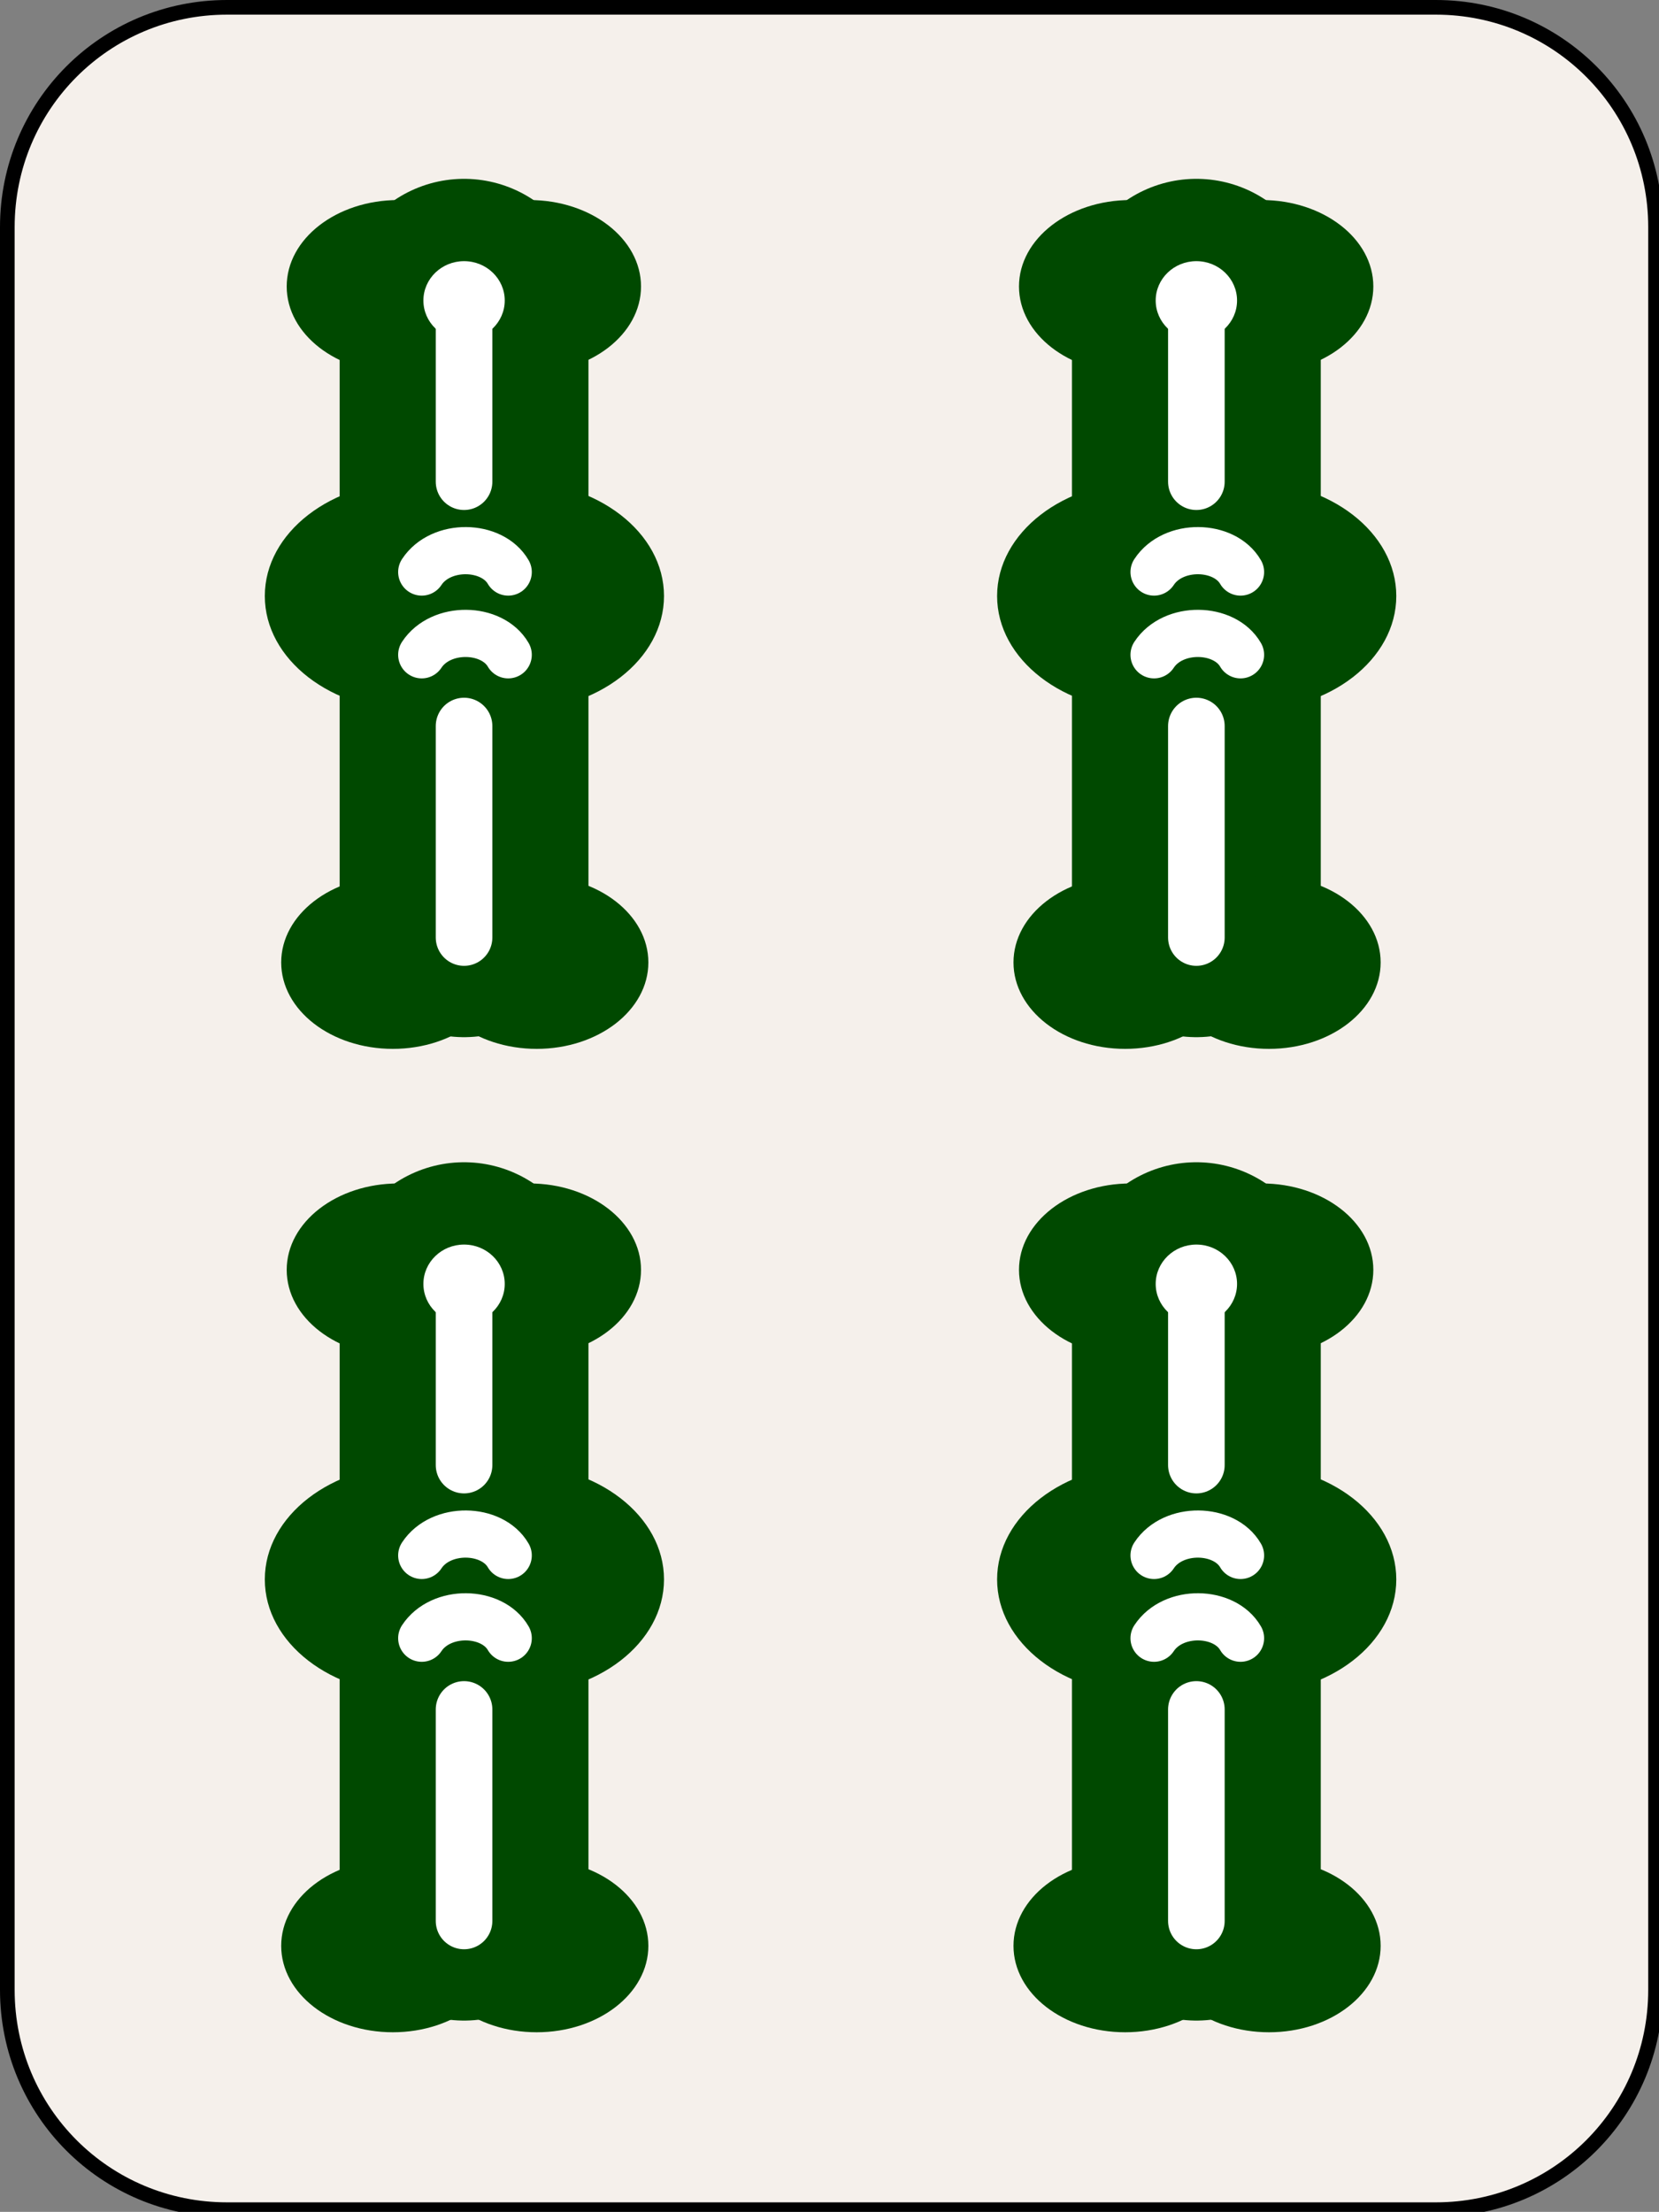
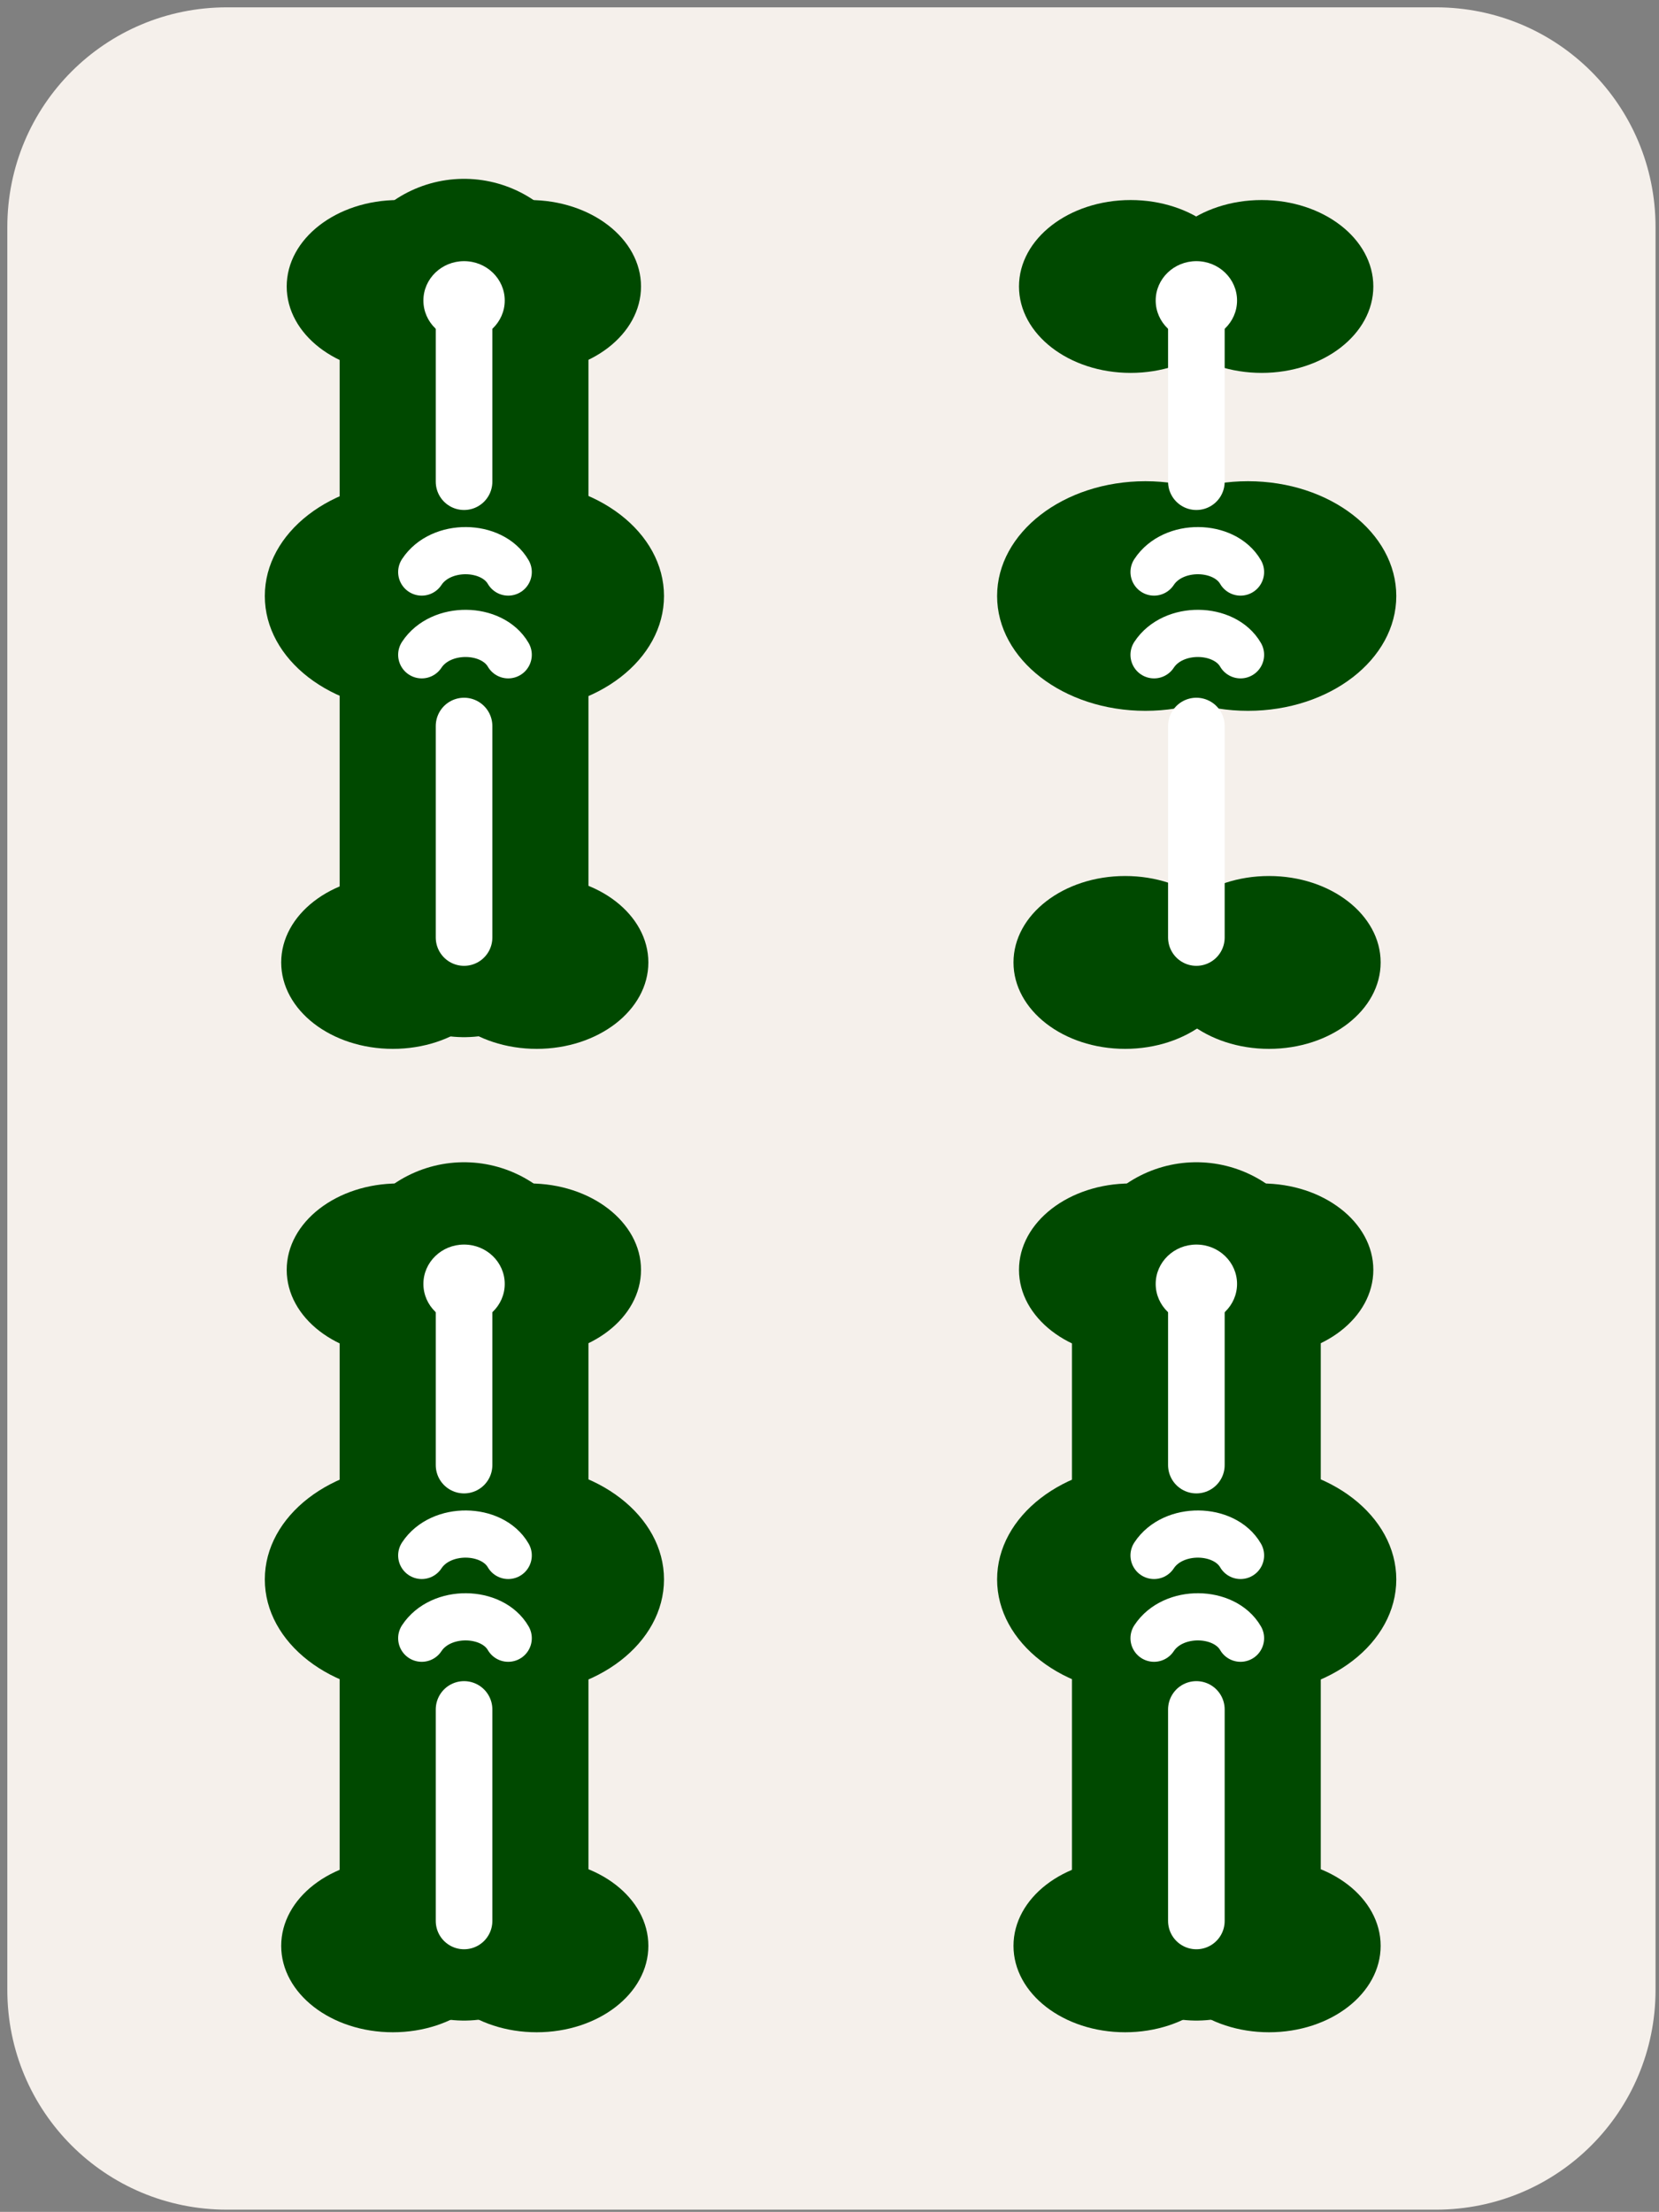
<svg xmlns="http://www.w3.org/2000/svg" version="1.1" width="44.85pt" height="59.772pt" viewBox="0 0 44.85 59.772">
  <rect x="0" y="0" width="44.85" height="59.772" fill="#808080" stroke="none" />
  <defs>
    <clipPath id="clip_0">
      <path transform="matrix(.198,0,0,-.198,0,59.772)" d="M0 0H227.044V302.584H0Z" />
    </clipPath>
    <clipPath id="clip_1">
      <path transform="matrix(.169,0,0,-.169,3.372,55.289)" d="M0 0H225V300H0Z" />
    </clipPath>
  </defs>
  <g>
    <g>
      <g clip-path="url(#clip_0)">
        <path transform="matrix(.198,0,0,.198,0,-0)" d="M31 1H196.043C212.664 1 226.043 14.379 226.043 31V271.582C226.043 288.203 212.664 301.582 196.043 301.582H31C14.379 301.582 1 288.203 1 271.582V31C1 14.379 14.379 1 31 1ZM31 1" fill="#f5f0eb" />
-         <path transform="matrix(.198,0,0,.198,0,-0)" stroke-width="2" stroke-linecap="butt" stroke-linejoin="round" fill="none" stroke="#000000" d="M31 1H196.043C212.664 1 226.043 14.379 226.043 31V271.582C226.043 288.203 212.664 301.582 196.043 301.582H31C14.379 301.582 1 288.203 1 271.582V31C1 14.379 14.379 1 31 1ZM31 1" />
      </g>
    </g>
    <g clip-path="url(#clip_1)">
      <path transform="matrix(.017,0,0,-.017,3.372,55.289)" d="M612.66 1233.67C612.66 1157.81 533.16 1096.29 435.121 1096.29 337.031 1096.29 257.578 1157.81 257.578 1233.67 257.578 1309.57 337.031 1371.05 435.121 1371.05 533.16 1371.05 612.66 1309.57 612.66 1233.67ZM612.66 1233.67" fill="#004900" />
      <path transform="matrix(.017,0,0,-.017,3.372,55.289)" d="M821.02 1233.67C821.02 1157.81 741.52 1096.29 643.48 1096.29 545.43 1096.29 465.941 1157.81 465.941 1233.67 465.941 1309.57 545.43 1371.05 643.48 1371.05 741.52 1371.05 821.02 1309.57 821.02 1233.67ZM821.02 1233.67" fill="#004900" />
      <path transform="matrix(.017,0,0,-.017,3.372,55.289)" d="M603.91 159.141C603.91 83.281 524.41 21.762 426.371 21.762 328.281 21.762 248.828 83.281 248.828 159.141 248.828 235 328.281 296.52 426.371 296.52 524.41 296.52 603.91 235 603.91 159.141ZM603.91 159.141" fill="#004900" />
      <path transform="matrix(.017,0,0,-.017,3.372,55.289)" stroke-width="395.652" stroke-linecap="round" stroke-miterlimit="4" stroke-linejoin="miter" fill="none" stroke="#004900" d="M539.609 238.16V1206.95" />
      <path transform="matrix(.017,0,0,-.017,3.372,55.289)" d="M832.699 159.141C832.699 83.281 753.199 21.762 655.16 21.762 557.07 21.762 477.578 83.281 477.578 159.141 477.578 235 557.07 296.52 655.16 296.52 753.199 296.52 832.699 235 832.699 159.141ZM832.699 159.141" fill="#004900" />
      <path transform="matrix(.017,0,0,-.017,3.372,55.289)" d="M857.578 741.602C857.578 640.82 751.949 559.102 621.719 559.102 491.449 559.102 385.859 640.82 385.859 741.602 385.859 842.379 491.449 924.102 621.719 924.102 751.949 924.102 857.578 842.379 857.578 741.602ZM857.578 741.602" fill="#004900" />
      <path transform="matrix(.017,0,0,-.017,3.372,55.289)" d="M694.449 741.602C694.449 640.82 588.871 559.102 458.629 559.102 328.359 559.102 222.77 640.82 222.77 741.602 222.77 842.379 328.359 924.102 458.629 924.102 588.871 924.102 694.449 842.379 694.449 741.602ZM694.449 741.602" fill="#004900" />
      <path transform="matrix(.017,0,0,-.017,3.372,55.289)" stroke-width="90" stroke-linecap="round" stroke-miterlimit="4" stroke-linejoin="miter" fill="none" stroke="#ffffff" d="M539.609 1195.59V923.359" />
      <path transform="matrix(.017,0,0,-.017,3.372,55.289)" stroke-width="90" stroke-linecap="round" stroke-miterlimit="4" stroke-linejoin="miter" fill="none" stroke="#ffffff" d="M539.609 534.922V198.711" />
      <path transform="matrix(.017,0,0,-.017,3.372,55.289)" d="M604.301 1211.33C604.301 1176.8 575.352 1148.75 539.609 1148.75 503.91 1148.75 474.961 1176.8 474.961 1211.33 474.961 1245.9 503.91 1273.91 539.609 1273.91 575.352 1273.91 604.301 1245.9 604.301 1211.33ZM604.301 1211.33" fill="#ffffff" />
      <path transform="matrix(.017,0,0,-.017,3.372,55.289)" stroke-width="75" stroke-linecap="round" stroke-linejoin="round" fill="none" stroke="#ffffff" d="M472.301 648.16C502.73 694.488 584.262 692.5 609.84 648.16" />
      <path transform="matrix(.017,0,0,-.017,3.372,55.289)" stroke-width="75" stroke-linecap="round" stroke-linejoin="round" fill="none" stroke="#ffffff" d="M472.301 779.73C502.73 826.051 584.262 824.059 609.84 779.73" />
      <path transform="matrix(.017,0,0,-.017,3.372,55.289)" d="M1777.23 1233.67C1777.23 1157.81 1697.73 1096.29 1599.65 1096.29 1501.6 1096.29 1422.11 1157.81 1422.11 1233.67 1422.11 1309.57 1501.6 1371.05 1599.65 1371.05 1697.73 1371.05 1777.23 1309.57 1777.23 1233.67ZM1777.23 1233.67" fill="#004900" />
      <path transform="matrix(.017,0,0,-.017,3.372,55.289)" d="M1985.59 1233.67C1985.59 1157.81 1906.09 1096.29 1808.05 1096.29 1709.96 1096.29 1630.51 1157.81 1630.51 1233.67 1630.51 1309.57 1709.96 1371.05 1808.05 1371.05 1906.09 1371.05 1985.59 1309.57 1985.59 1233.67ZM1985.59 1233.67" fill="#004900" />
      <path transform="matrix(.017,0,0,-.017,3.372,55.289)" d="M1768.44 159.141C1768.44 83.281 1688.98 21.762 1590.9 21.762 1492.85 21.762 1413.36 83.281 1413.36 159.141 1413.36 235 1492.85 296.52 1590.9 296.52 1688.98 296.52 1768.44 235 1768.44 159.141ZM1768.44 159.141" fill="#004900" />
      <path transform="matrix(.017,0,0,-.017,3.372,55.289)" stroke-width="395.652" stroke-linecap="round" stroke-miterlimit="4" stroke-linejoin="miter" fill="none" stroke="#004900" d="M1704.18 238.16V1206.95" />
      <path transform="matrix(.017,0,0,-.017,3.372,55.289)" d="M1997.23 159.141C1997.23 83.281 1917.77 21.762 1819.69 21.762 1721.64 21.762 1642.15 83.281 1642.15 159.141 1642.15 235 1721.64 296.52 1819.69 296.52 1917.77 296.52 1997.23 235 1997.23 159.141ZM1997.23 159.141" fill="#004900" />
      <path transform="matrix(.017,0,0,-.017,3.372,55.289)" d="M2022.11 741.602C2022.11 640.82 1916.52 559.102 1786.29 559.102 1656.02 559.102 1550.43 640.82 1550.43 741.602 1550.43 842.379 1656.02 924.102 1786.29 924.102 1916.52 924.102 2022.11 842.379 2022.11 741.602ZM2022.11 741.602" fill="#004900" />
      <path transform="matrix(.017,0,0,-.017,3.372,55.289)" d="M1859.02 741.602C1859.02 640.82 1753.44 559.102 1623.16 559.102 1492.93 559.102 1387.3 640.82 1387.3 741.602 1387.3 842.379 1492.93 924.102 1623.16 924.102 1753.44 924.102 1859.02 842.379 1859.02 741.602ZM1859.02 741.602" fill="#004900" />
      <path transform="matrix(.017,0,0,-.017,3.372,55.289)" stroke-width="90" stroke-linecap="round" stroke-miterlimit="4" stroke-linejoin="miter" fill="none" stroke="#ffffff" d="M1704.18 1195.59V923.359" />
      <path transform="matrix(.017,0,0,-.017,3.372,55.289)" stroke-width="90" stroke-linecap="round" stroke-miterlimit="4" stroke-linejoin="miter" fill="none" stroke="#ffffff" d="M1704.18 534.922V198.711" />
      <path transform="matrix(.017,0,0,-.017,3.372,55.289)" d="M1768.87 1211.33C1768.87 1176.8 1739.92 1148.75 1704.18 1148.75 1668.48 1148.75 1639.49 1176.8 1639.49 1211.33 1639.49 1245.9 1668.48 1273.91 1704.18 1273.91 1739.92 1273.91 1768.87 1245.9 1768.87 1211.33ZM1768.87 1211.33" fill="#ffffff" />
      <path transform="matrix(.017,0,0,-.017,3.372,55.289)" stroke-width="75" stroke-linecap="round" stroke-linejoin="round" fill="none" stroke="#ffffff" d="M1636.88 648.16C1667.3 694.488 1748.83 692.5 1774.41 648.16" />
      <path transform="matrix(.017,0,0,-.017,3.372,55.289)" stroke-width="75" stroke-linecap="round" stroke-linejoin="round" fill="none" stroke="#ffffff" d="M1636.88 779.73C1667.3 826.051 1748.83 824.059 1774.41 779.73" />
      <path transform="matrix(.017,0,0,-.017,3.372,55.289)" d="M612.66 2796.91C612.66 2721.05 533.16 2659.53 435.121 2659.53 337.031 2659.53 257.578 2721.05 257.578 2796.91 257.578 2872.81 337.031 2934.3 435.121 2934.3 533.16 2934.3 612.66 2872.81 612.66 2796.91ZM612.66 2796.91" fill="#004900" />
      <path transform="matrix(.017,0,0,-.017,3.372,55.289)" d="M821.02 2796.91C821.02 2721.05 741.52 2659.53 643.48 2659.53 545.43 2659.53 465.941 2721.05 465.941 2796.91 465.941 2872.81 545.43 2934.3 643.48 2934.3 741.52 2934.3 821.02 2872.81 821.02 2796.91ZM821.02 2796.91" fill="#004900" />
      <path transform="matrix(.017,0,0,-.017,3.372,55.289)" d="M603.91 1722.38C603.91 1646.52 524.41 1585 426.371 1585 328.281 1585 248.828 1646.52 248.828 1722.38 248.828 1798.24 328.281 1859.77 426.371 1859.77 524.41 1859.77 603.91 1798.24 603.91 1722.38ZM603.91 1722.38" fill="#004900" />
      <path transform="matrix(.017,0,0,-.017,3.372,55.289)" stroke-width="395.652" stroke-linecap="round" stroke-miterlimit="4" stroke-linejoin="miter" fill="none" stroke="#004900" d="M539.609 1801.41V2770.2" />
      <path transform="matrix(.017,0,0,-.017,3.372,55.289)" d="M832.699 1722.38C832.699 1646.52 753.199 1585 655.16 1585 557.07 1585 477.578 1646.52 477.578 1722.38 477.578 1798.24 557.07 1859.77 655.16 1859.77 753.199 1859.77 832.699 1798.24 832.699 1722.38ZM832.699 1722.38" fill="#004900" />
      <path transform="matrix(.017,0,0,-.017,3.372,55.289)" d="M857.578 2304.84C857.578 2204.06 751.949 2122.34 621.719 2122.34 491.449 2122.34 385.859 2204.06 385.859 2304.84 385.859 2405.62 491.449 2487.34 621.719 2487.34 751.949 2487.34 857.578 2405.62 857.578 2304.84ZM857.578 2304.84" fill="#004900" />
      <path transform="matrix(.017,0,0,-.017,3.372,55.289)" d="M694.449 2304.84C694.449 2204.06 588.871 2122.34 458.629 2122.34 328.359 2122.34 222.77 2204.06 222.77 2304.84 222.77 2405.62 328.359 2487.34 458.629 2487.34 588.871 2487.34 694.449 2405.62 694.449 2304.84ZM694.449 2304.84" fill="#004900" />
      <path transform="matrix(.017,0,0,-.017,3.372,55.289)" stroke-width="90" stroke-linecap="round" stroke-miterlimit="4" stroke-linejoin="miter" fill="none" stroke="#ffffff" d="M539.609 2758.83V2486.6" />
      <path transform="matrix(.017,0,0,-.017,3.372,55.289)" stroke-width="90" stroke-linecap="round" stroke-miterlimit="4" stroke-linejoin="miter" fill="none" stroke="#ffffff" d="M539.609 2098.16V1761.99" />
      <path transform="matrix(.017,0,0,-.017,3.372,55.289)" d="M604.301 2774.57C604.301 2740.04 575.352 2711.99 539.609 2711.99 503.91 2711.99 474.961 2740.04 474.961 2774.57 474.961 2809.14 503.91 2837.15 539.609 2837.15 575.352 2837.15 604.301 2809.14 604.301 2774.57ZM604.301 2774.57" fill="#ffffff" />
      <path transform="matrix(.017,0,0,-.017,3.372,55.289)" stroke-width="75" stroke-linecap="round" stroke-linejoin="round" fill="none" stroke="#ffffff" d="M472.301 2211.41C502.73 2257.77 584.262 2255.74 609.84 2211.41" />
      <path transform="matrix(.017,0,0,-.017,3.372,55.289)" stroke-width="75" stroke-linecap="round" stroke-linejoin="round" fill="none" stroke="#ffffff" d="M472.301 2342.97C502.73 2389.3 584.262 2387.3 609.84 2342.97" />
      <path transform="matrix(.017,0,0,-.017,3.372,55.289)" d="M1777.23 2796.91C1777.23 2721.05 1697.73 2659.53 1599.65 2659.53 1501.6 2659.53 1422.11 2721.05 1422.11 2796.91 1422.11 2872.81 1501.6 2934.3 1599.65 2934.3 1697.73 2934.3 1777.23 2872.81 1777.23 2796.91ZM1777.23 2796.91" fill="#004900" />
      <path transform="matrix(.017,0,0,-.017,3.372,55.289)" d="M1985.59 2796.91C1985.59 2721.05 1906.09 2659.53 1808.05 2659.53 1709.96 2659.53 1630.51 2721.05 1630.51 2796.91 1630.51 2872.81 1709.96 2934.3 1808.05 2934.3 1906.09 2934.3 1985.59 2872.81 1985.59 2796.91ZM1985.59 2796.91" fill="#004900" />
      <path transform="matrix(.017,0,0,-.017,3.372,55.289)" d="M1768.44 1722.38C1768.44 1646.52 1688.98 1585 1590.9 1585 1492.85 1585 1413.36 1646.52 1413.36 1722.38 1413.36 1798.24 1492.85 1859.77 1590.9 1859.77 1688.98 1859.77 1768.44 1798.24 1768.44 1722.38ZM1768.44 1722.38" fill="#004900" />
-       <path transform="matrix(.017,0,0,-.017,3.372,55.289)" stroke-width="395.652" stroke-linecap="round" stroke-miterlimit="4" stroke-linejoin="miter" fill="none" stroke="#004900" d="M1704.18 1801.41V2770.2" />
      <path transform="matrix(.017,0,0,-.017,3.372,55.289)" d="M1997.23 1722.38C1997.23 1646.52 1917.77 1585 1819.69 1585 1721.64 1585 1642.15 1646.52 1642.15 1722.38 1642.15 1798.24 1721.64 1859.77 1819.69 1859.77 1917.77 1859.77 1997.23 1798.24 1997.23 1722.38ZM1997.23 1722.38" fill="#004900" />
      <path transform="matrix(.017,0,0,-.017,3.372,55.289)" d="M2022.11 2304.84C2022.11 2204.06 1916.52 2122.34 1786.29 2122.34 1656.02 2122.34 1550.43 2204.06 1550.43 2304.84 1550.43 2405.62 1656.02 2487.34 1786.29 2487.34 1916.52 2487.34 2022.11 2405.62 2022.11 2304.84ZM2022.11 2304.84" fill="#004900" />
      <path transform="matrix(.017,0,0,-.017,3.372,55.289)" d="M1859.02 2304.84C1859.02 2204.06 1753.44 2122.34 1623.16 2122.34 1492.93 2122.34 1387.3 2204.06 1387.3 2304.84 1387.3 2405.62 1492.93 2487.34 1623.16 2487.34 1753.44 2487.34 1859.02 2405.62 1859.02 2304.84ZM1859.02 2304.84" fill="#004900" />
      <path transform="matrix(.017,0,0,-.017,3.372,55.289)" stroke-width="90" stroke-linecap="round" stroke-miterlimit="4" stroke-linejoin="miter" fill="none" stroke="#ffffff" d="M1704.18 2758.83V2486.6" />
      <path transform="matrix(.017,0,0,-.017,3.372,55.289)" stroke-width="90" stroke-linecap="round" stroke-miterlimit="4" stroke-linejoin="miter" fill="none" stroke="#ffffff" d="M1704.18 2098.16V1761.99" />
      <path transform="matrix(.017,0,0,-.017,3.372,55.289)" d="M1768.87 2774.57C1768.87 2740.04 1739.92 2711.99 1704.18 2711.99 1668.48 2711.99 1639.49 2740.04 1639.49 2774.57 1639.49 2809.14 1668.48 2837.15 1704.18 2837.15 1739.92 2837.15 1768.87 2809.14 1768.87 2774.57ZM1768.87 2774.57" fill="#ffffff" />
      <path transform="matrix(.017,0,0,-.017,3.372,55.289)" stroke-width="75" stroke-linecap="round" stroke-linejoin="round" fill="none" stroke="#ffffff" d="M1636.88 2211.41C1667.3 2257.77 1748.83 2255.74 1774.41 2211.41" />
      <path transform="matrix(.017,0,0,-.017,3.372,55.289)" stroke-width="75" stroke-linecap="round" stroke-linejoin="round" fill="none" stroke="#ffffff" d="M1636.88 2342.97C1667.3 2389.3 1748.83 2387.3 1774.41 2342.97" />
    </g>
  </g>
</svg>